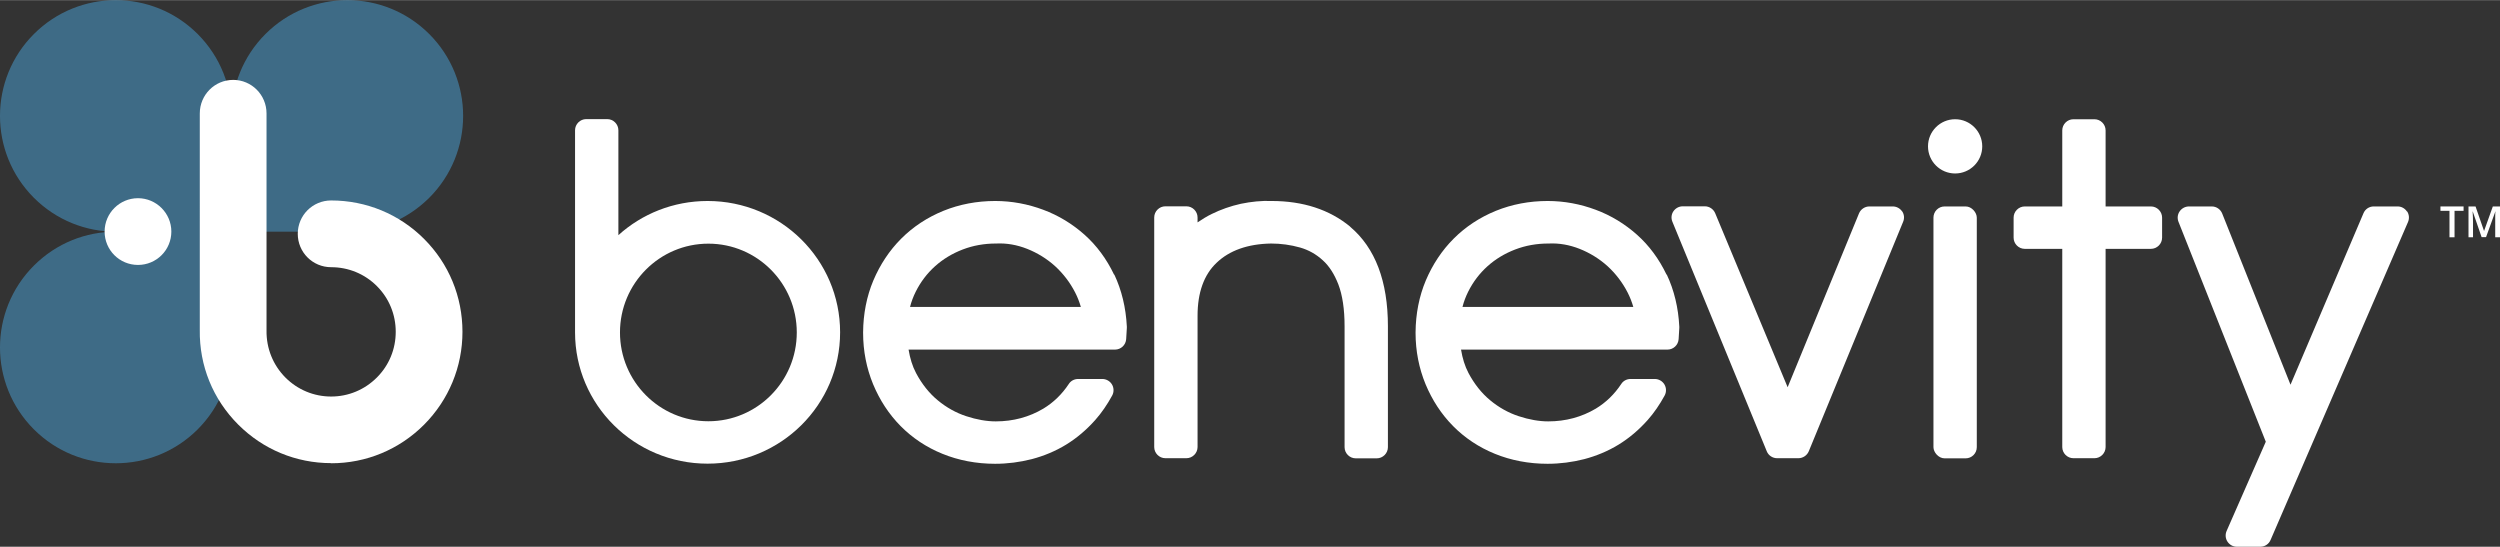
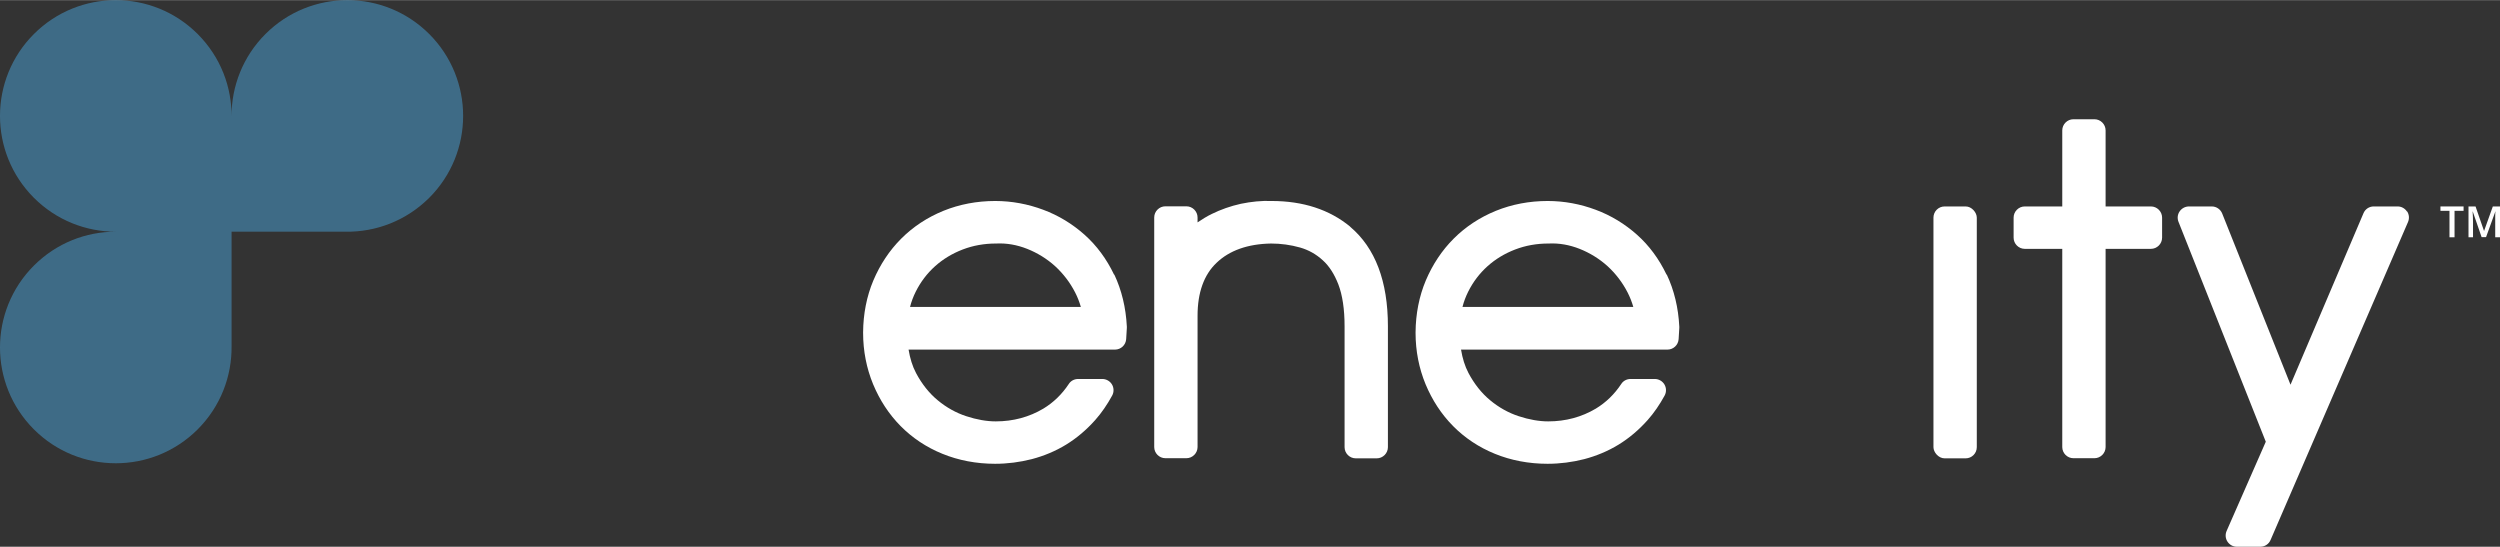
<svg xmlns="http://www.w3.org/2000/svg" id="Layer_1" viewBox="0 0 188.07 41.12" width="192" class="nav-logo_icon colored" height="42">
  <rect x="0" y="0" width="188.07" height="41.12" fill="#333333" stroke="none" />
  <path class="st1" d="M32.29,2.55c-3.4-3.4-8.92-3.4-12.32,0-1.7,1.7-2.55,3.93-2.55,6.16v.11c.03-2.27-.82-4.54-2.55-6.27C11.47-.85,5.95-.85,2.55,2.55-.85,5.95-.85,11.47,2.55,14.87c1.7,1.7,3.93,2.55,6.15,2.55-2.23,0-4.45.85-6.15,2.55-3.4,3.4-3.4,8.92,0,12.32,3.4,3.4,8.92,3.4,12.32,0,1.73-1.73,2.58-4.01,2.55-6.27v-8.6h8.59c2.27.03,4.54-.82,6.28-2.55,3.4-3.4,3.4-8.92,0-12.32Z" style="opacity: 0.5;" fill="#4BA4DA" />
  <g>
    <g>
-       <path class="st0" d="M53.23,15.11c-2.58,0-4.94.97-6.71,2.57v-7.89c0-.46-.38-.84-.84-.84h-1.58c-.46,0-.84.38-.84.84v15.2c0,5.46,4.46,9.88,9.97,9.88s9.97-4.42,9.97-9.88-4.46-9.88-9.97-9.88ZM53.29,31.68c-3.67,0-6.65-2.99-6.65-6.68s2.98-6.68,6.65-6.68,6.65,2.99,6.65,6.68-2.98,6.68-6.65,6.68Z" style="" fill="#FFFFFF" />
      <g>
        <path class="st0" d="M184.65,17.84h-.38v-1.99h-.68v-.33h1.74v.33h-.68v1.99Z" style="" fill="#FFFFFF" />
        <path class="st0" d="M186.69,17.84l-.67-1.94h-.01c.02.29.03.56.03.81v1.13h-.34v-2.32h.53l.64,1.85h0l.66-1.85h.54v2.32h-.36v-1.15c0-.12,0-.27,0-.45,0-.19.01-.3.02-.34h-.01l-.7,1.93h-.33Z" style="" fill="#FFFFFF" />
      </g>
      <path class="st0" d="M181.07,15.9c-.16-.24-.42-.38-.7-.38h-1.8c-.34,0-.64.2-.77.51l-5.49,12.9-5.14-12.88c-.13-.32-.44-.53-.78-.53h-1.72c-.28,0-.54.14-.7.37-.16.23-.19.52-.09.78l6.57,16.55-2.95,6.72c-.11.26-.09.56.07.8.16.24.42.38.7.38h1.77c.34,0,.64-.2.77-.51l10.34-23.92c.11-.26.09-.56-.07-.8Z" style="" fill="#FFFFFF" />
      <path class="st0" d="M161.81,15.52h-3.41v-5.72c0-.46-.38-.84-.84-.84h-1.58c-.46,0-.84.38-.84.84v5.72h-2.82c-.46,0-.84.38-.84.84v1.51c0,.46.38.84.84.84h2.82v14.91c0,.46.38.84.84.84h1.58c.46,0,.84-.38.84-.84v-14.91h3.41c.46,0,.84-.38.84-.84v-1.51c0-.46-.38-.84-.84-.84Z" style="" fill="#FFFFFF" />
-       <path class="st0" d="M143.09,15.89c-.16-.23-.42-.37-.7-.37h-1.76c-.34,0-.65.21-.78.52l-5.37,13.08-5.45-13.09c-.13-.31-.44-.52-.78-.52h-1.66c-.28,0-.54.14-.7.37-.16.23-.19.53-.08.79l7.01,17.05.09.22c.13.32.44.52.78.52h1.6c.34,0,.65-.21.78-.52l7.1-17.27c.11-.26.08-.56-.08-.79Z" style="" fill="#FFFFFF" />
      <path class="st0" d="M101.57,17.04c-1.55-1.28-3.54-1.93-5.91-1.93h0c-.76-.03-1.53.05-2.31.21-.77.17-1.51.43-2.2.77-.37.18-.72.4-1.06.63v-.37c0-.46-.38-.84-.84-.84h-1.58c-.46,0-.84.38-.84.84v17.27c0,.46.38.84.84.84h1.58c.46,0,.84-.38.84-.84v-9.88c0-1.74.48-3.08,1.43-3.98.97-.93,2.35-1.42,4.1-1.45.74,0,1.47.1,2.18.3.63.18,1.21.5,1.71.96.48.43.87,1.04,1.17,1.81.31.81.47,1.87.47,3.15v9.1c0,.46.38.84.84.84h1.58c.46,0,.84-.38.84-.84v-9.1c0-3.37-.95-5.89-2.84-7.48Z" style="" fill="#FFFFFF" />
      <path class="st0" d="M83.81,20.65c-.56-1.17-1.3-2.18-2.22-3-.91-.81-1.95-1.45-3.11-1.88-1.15-.43-2.37-.66-3.61-.66-1.38,0-2.69.25-3.9.74-1.22.5-2.28,1.2-3.17,2.09s-1.59,1.95-2.1,3.15c-.5,1.19-.76,2.51-.77,3.9v.04c0,1.37.26,2.67.75,3.86.5,1.2,1.19,2.26,2.07,3.15.88.89,1.94,1.6,3.15,2.09,1.2.49,2.54.75,3.96.75.93,0,1.86-.12,2.76-.35.91-.24,1.78-.6,2.58-1.09.8-.49,1.53-1.11,2.19-1.85.48-.54.91-1.17,1.28-1.85.14-.26.13-.58-.02-.83-.15-.25-.43-.41-.72-.41h-1.83c-.28,0-.55.14-.7.38-.51.77-1.15,1.39-1.91,1.85-1.06.63-2.26.96-3.58.96-.68,0-1.43-.13-2.22-.39-.77-.25-1.5-.66-2.15-1.2-.64-.53-1.19-1.22-1.63-2.05-.27-.51-.45-1.1-.56-1.76h15.53c.44,0,.81-.34.84-.79l.05-.84s0-.06,0-.1c-.07-1.42-.39-2.74-.94-3.91ZM74.94,18.31c.79-.04,1.57.1,2.33.4.78.31,1.49.75,2.1,1.3.61.56,1.12,1.22,1.51,1.98.18.35.32.71.43,1.09h-12.85c.1-.4.25-.79.43-1.15.37-.74.86-1.38,1.45-1.91.6-.54,1.3-.96,2.08-1.26.78-.3,1.62-.45,2.5-.45.01,0,.02,0,.04,0Z" style="" fill="#FFFFFF" />
      <path class="st0" d="M125.37,20.65c-.56-1.17-1.3-2.18-2.22-3-.91-.81-1.95-1.45-3.11-1.88-1.15-.43-2.37-.66-3.61-.66-1.38,0-2.69.25-3.9.74-1.22.5-2.28,1.2-3.17,2.09s-1.59,1.95-2.1,3.15c-.5,1.19-.76,2.51-.77,3.9v.04c0,1.37.26,2.67.75,3.86.5,1.2,1.19,2.26,2.07,3.15.88.89,1.94,1.6,3.15,2.09,1.2.49,2.54.75,3.96.75.93,0,1.86-.12,2.76-.35.91-.24,1.78-.6,2.58-1.09.8-.49,1.53-1.11,2.19-1.85.48-.54.91-1.17,1.28-1.85.14-.26.13-.58-.02-.83-.15-.25-.43-.41-.72-.41h-1.83c-.28,0-.55.14-.7.38-.51.77-1.15,1.39-1.91,1.85-1.06.63-2.26.96-3.58.96-.68,0-1.43-.13-2.22-.39-.77-.25-1.5-.66-2.15-1.2-.64-.53-1.19-1.22-1.63-2.05-.27-.51-.45-1.1-.56-1.76h15.53c.44,0,.81-.34.84-.79l.05-.84s0-.06,0-.1c-.07-1.42-.39-2.74-.94-3.91ZM116.5,18.31c.79-.04,1.57.1,2.33.4.78.31,1.49.75,2.1,1.3.61.56,1.12,1.22,1.51,1.98.18.35.32.71.43,1.09h-12.85c.1-.4.25-.79.43-1.15.37-.74.86-1.38,1.45-1.91.6-.54,1.3-.96,2.08-1.26.78-.3,1.62-.45,2.5-.45.01,0,.02,0,.04,0Z" style="" fill="#FFFFFF" />
      <g>
        <rect class="st0" x="145.45" y="15.52" width="3.26" height="18.95" rx=".84" ry=".84" style="" fill="#FFFFFF" />
-         <circle class="st0" cx="147.08" cy="11" r="2.04" style="" fill="#FFFFFF" />
      </g>
    </g>
    <g>
-       <path class="st0" d="M24.91,34.83c-2.64,0-5.12-1.03-6.99-2.9-1.9-1.9-2.93-4.43-2.89-7.12V8.52c0-1.39,1.12-2.52,2.51-2.52s2.51,1.13,2.51,2.52v16.33c-.02,1.35.49,2.6,1.42,3.54.92.92,2.14,1.43,3.44,1.43s2.52-.51,3.44-1.43c.92-.92,1.42-2.14,1.42-3.44s-.5-2.52-1.42-3.44c-.92-.92-2.14-1.42-3.44-1.42-1.39,0-2.51-1.12-2.51-2.51s1.12-2.51,2.51-2.51c2.64,0,5.13,1.03,6.99,2.89,1.87,1.87,2.89,4.35,2.89,6.99s-1.03,5.12-2.89,6.99c-1.87,1.87-4.35,2.9-6.99,2.9Z" style="" fill="#FFFFFF" />
-       <path class="st0" d="M12.89,17.41c0,1.39-1.12,2.51-2.51,2.51s-2.51-1.12-2.51-2.51,1.13-2.51,2.51-2.51,2.51,1.13,2.51,2.51Z" style="" fill="#FFFFFF" />
-     </g>
+       </g>
  </g>
</svg>